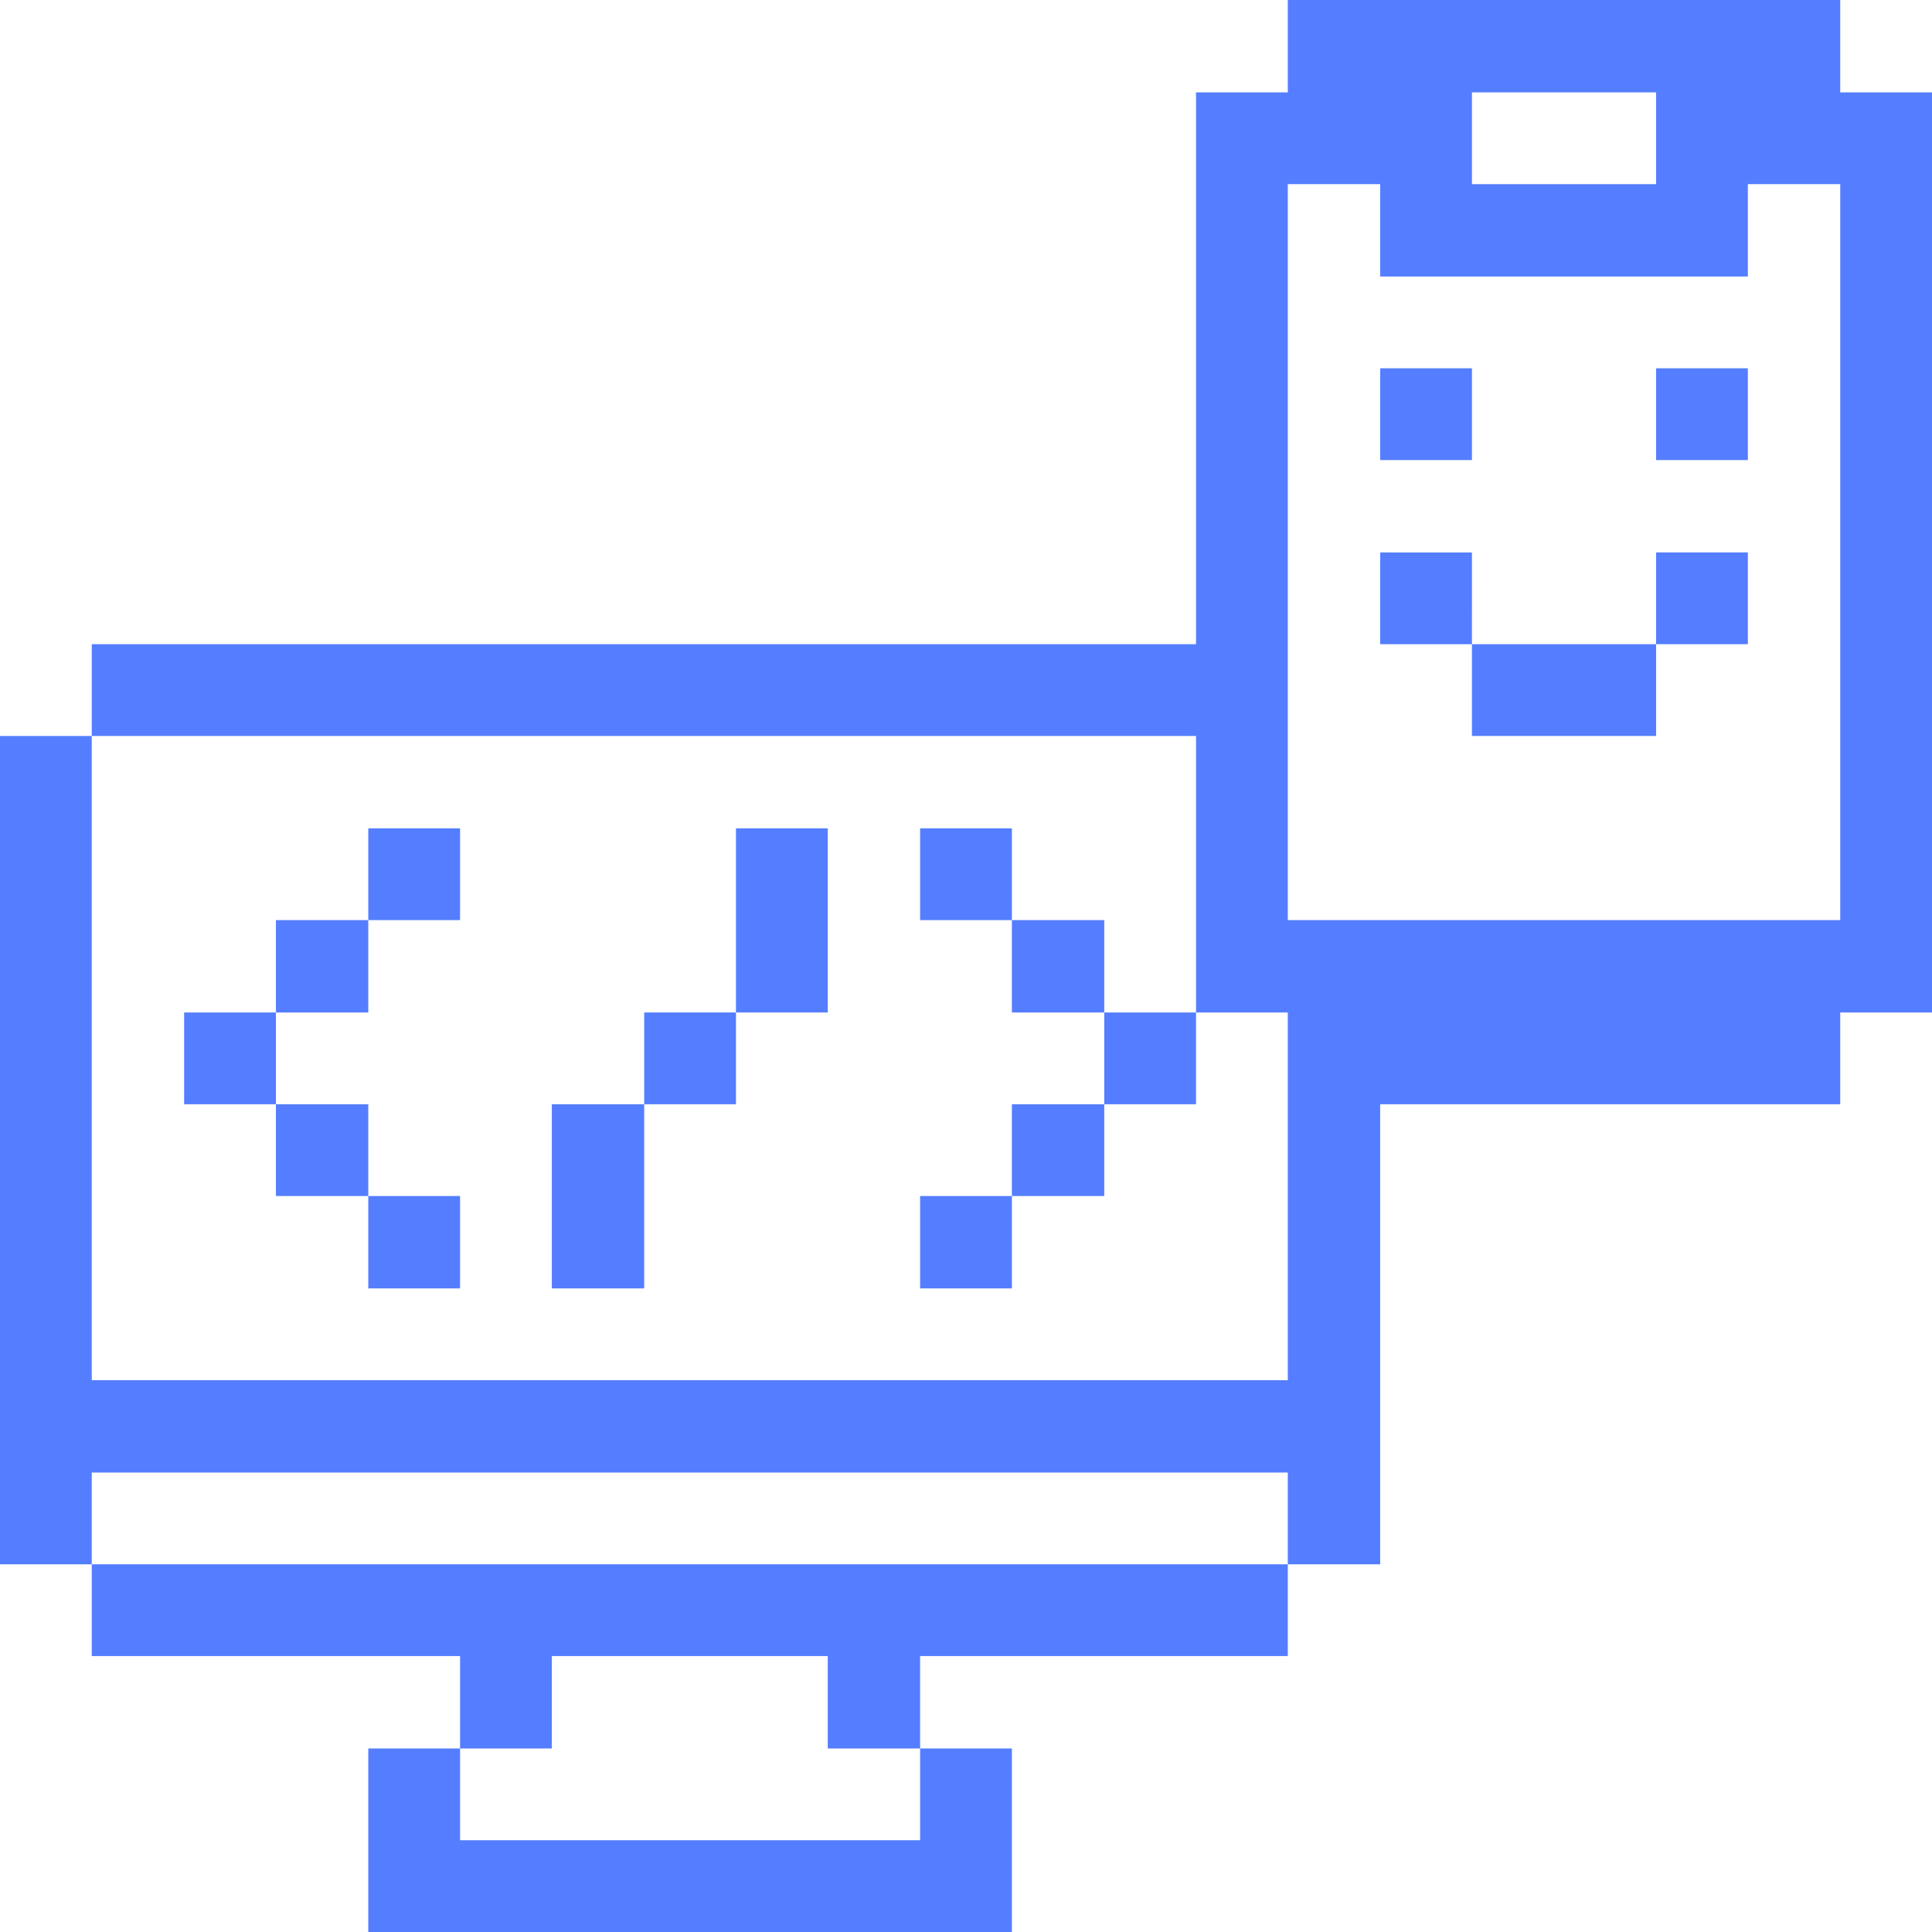
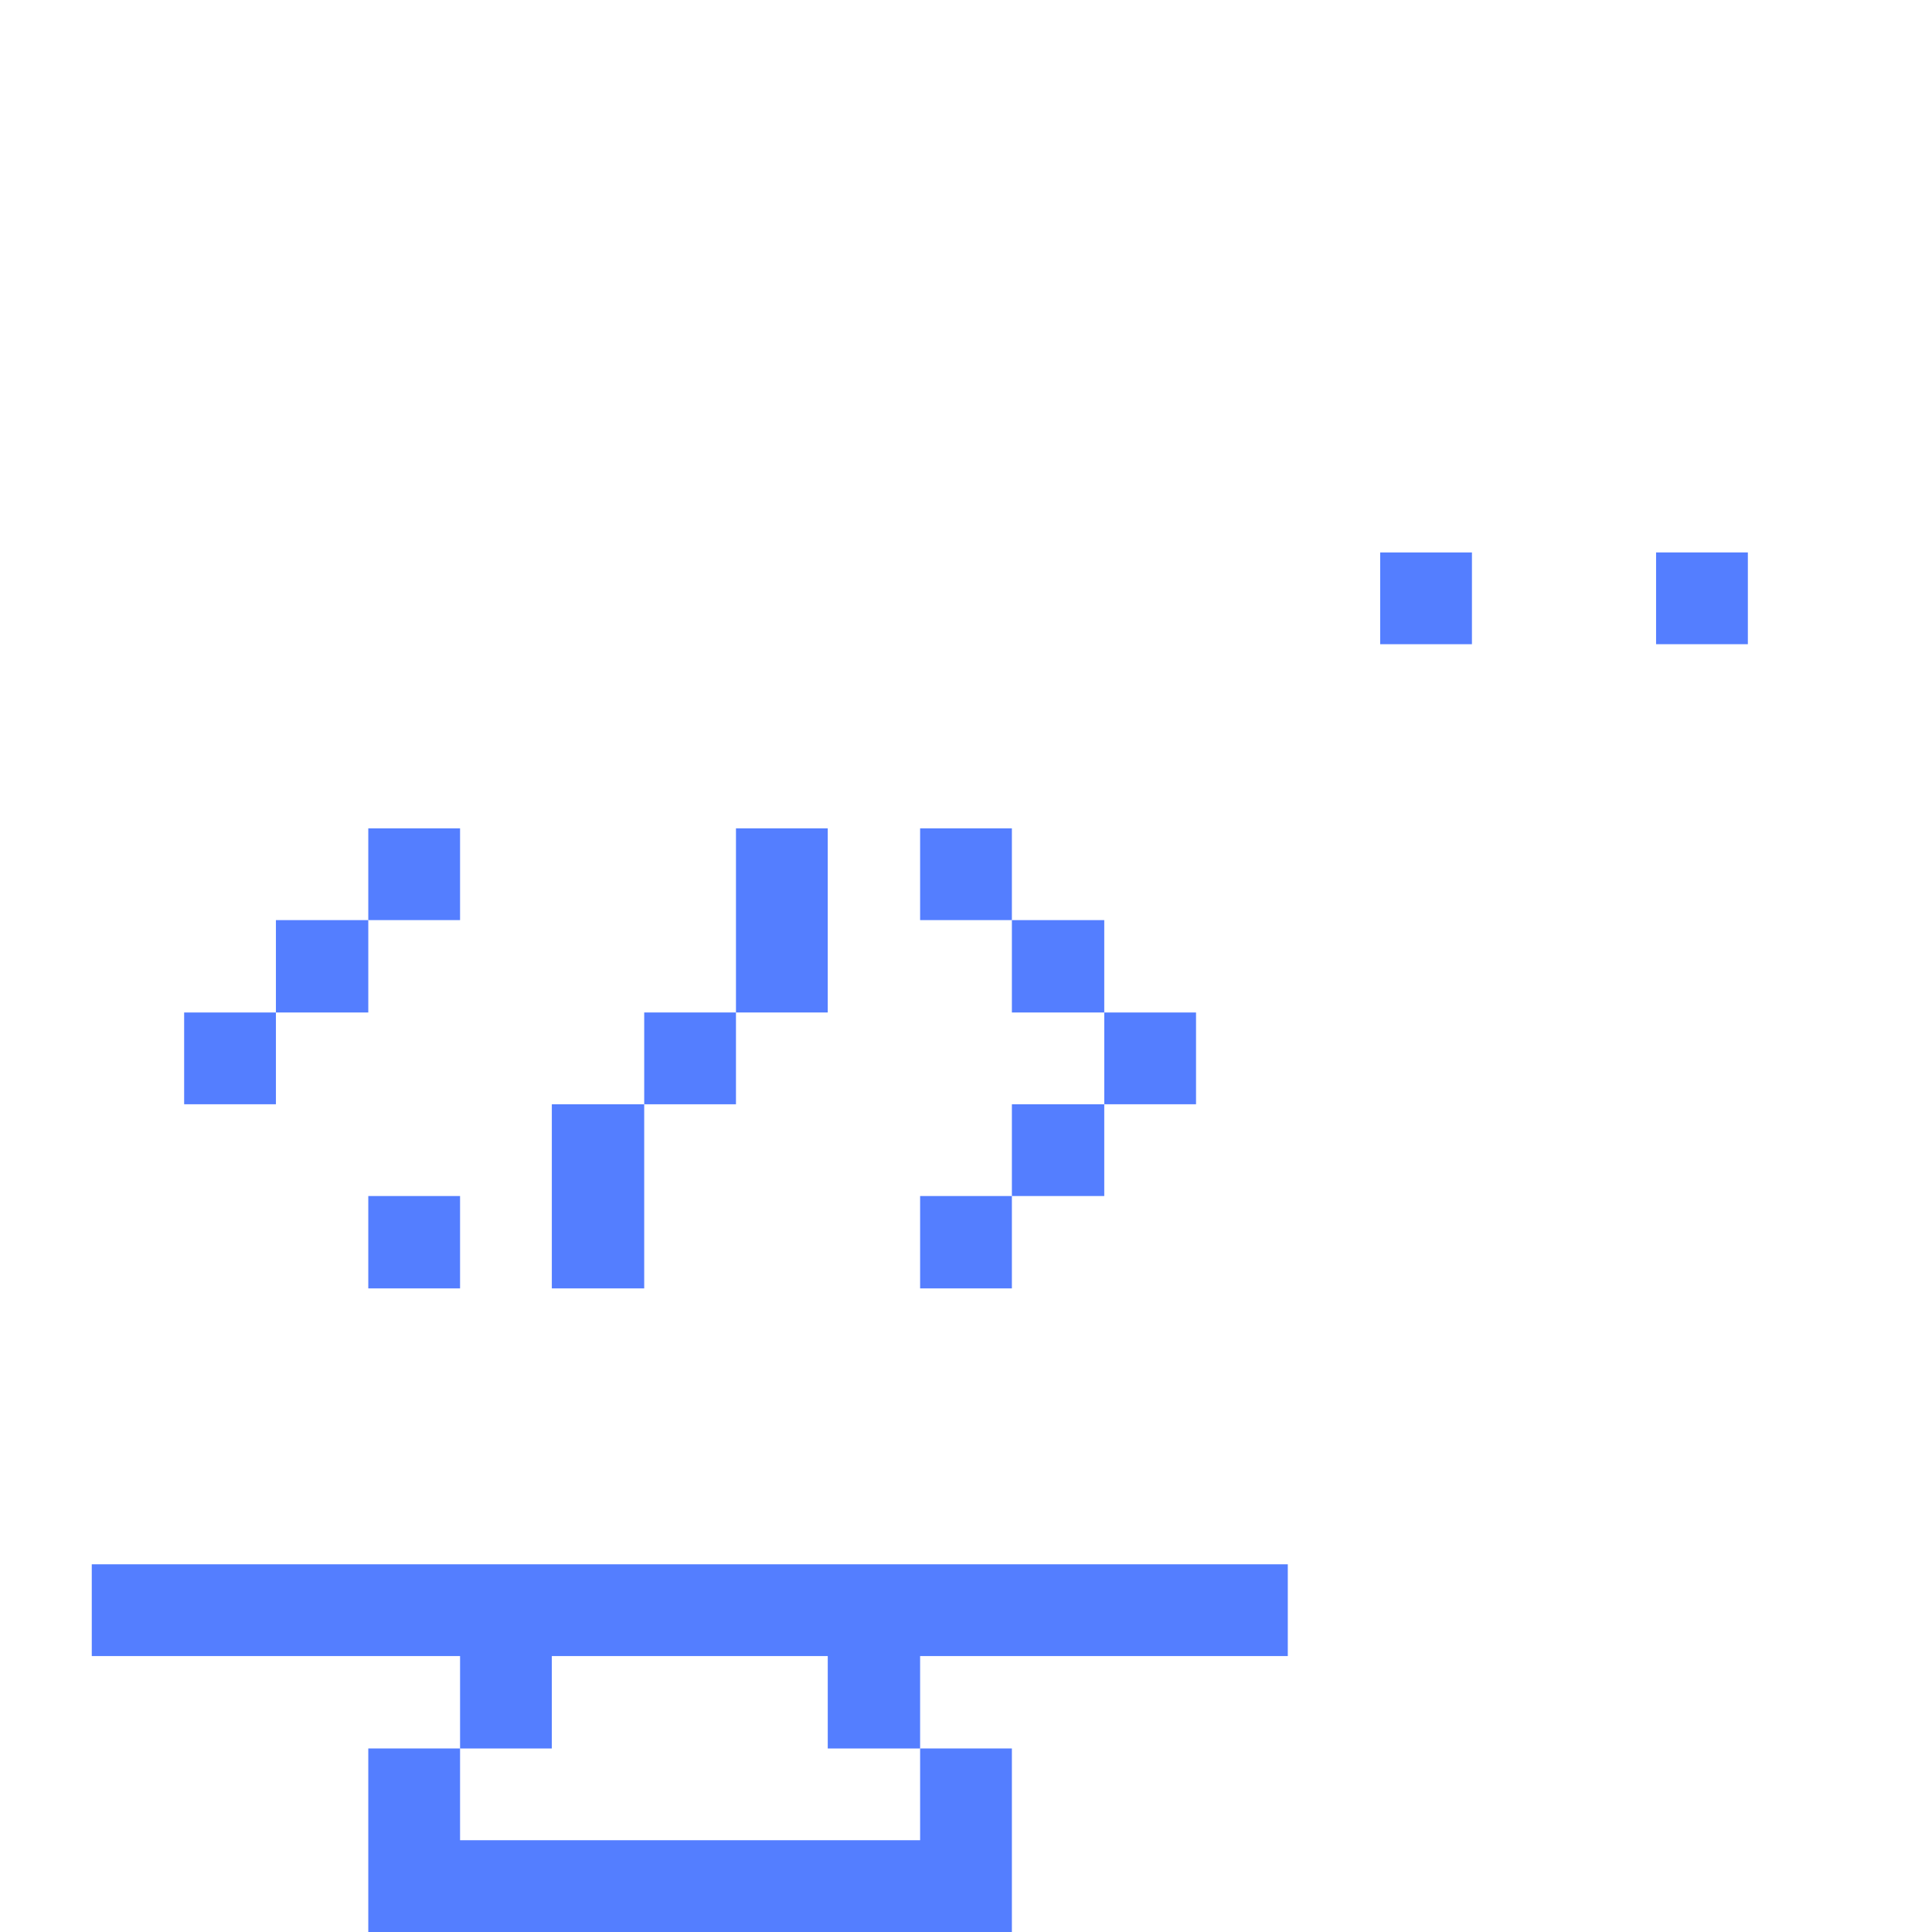
<svg xmlns="http://www.w3.org/2000/svg" width="189" height="189" viewBox="0 0 189 189" fill="none">
-   <path d="M180.023 0H125.98V9.037H117.003V63.02H8.977V71.997H117.003V99.048H125.98V135.017H8.977V71.997H0V153.031H8.977V144.053H125.98V153.031H135.017V108.025H180.023V99.048H189V9.037H180.023V0ZM143.994 9.037H162.008V18.014H143.994V9.037ZM180.023 90.011H125.98V18.014H135.017V27.051H170.986V18.014H180.023V90.011Z" fill="#547EFF" />
  <path d="M162.008 54.042H170.986V63.019H162.008V54.042Z" fill="#547EFF" />
-   <path d="M162.008 36.029H170.986V45.006H162.008V36.029Z" fill="#547EFF" />
-   <path d="M143.994 63.02L162.008 63.019L162.008 71.997H143.994V63.02Z" fill="#547EFF" />
  <path d="M135.017 54.042H143.995L143.994 63.02L135.017 63.019V54.042Z" fill="#547EFF" />
-   <path d="M135.017 36.029H143.995V45.006H135.017V36.029Z" fill="#547EFF" />
  <path d="M8.977 153.031L8.978 162.008H45.006V171.045H53.983V162.008H80.975V171.045H90.011V162.008H125.98L125.98 153.031H8.977Z" fill="#547EFF" />
  <path d="M108.025 99.048L117.003 99.048L117.003 108.025H108.025V99.048Z" fill="#547EFF" />
  <path d="M98.989 108.025L108.025 108.025L108.025 117.003H98.989V108.025Z" fill="#547EFF" />
  <path d="M98.989 90.011H108.025L108.025 99.048L98.989 99.048V90.011Z" fill="#547EFF" />
  <path d="M90.011 117.003L98.989 117.003L98.989 126.039H90.011V117.003Z" fill="#547EFF" />
  <path d="M90.011 81.033H98.989L98.989 90.011L90.011 90.011V81.033Z" fill="#547EFF" />
  <path d="M45.006 180.022L45.006 171.045L36.028 171.045V189H98.989V171.045L90.011 171.045L90.011 180.022H45.006Z" fill="#547EFF" />
  <path d="M71.997 81.033H80.975V99.047H71.997V81.033Z" fill="#547EFF" />
  <path d="M63.02 99.048L71.997 99.047L71.997 108.025H63.02V99.048Z" fill="#547EFF" />
  <path d="M53.983 108.025L63.02 108.025L63.02 126.039H53.983V108.025Z" fill="#547EFF" />
  <path d="M36.028 117.003H45.006V126.039H36.028V117.003Z" fill="#547EFF" />
  <path d="M36.028 81.033H45.006V90.011H36.028V81.033Z" fill="#547EFF" />
-   <path d="M26.992 108.025H36.028L36.028 117.003L26.992 117.003V108.025Z" fill="#547EFF" />
  <path d="M26.992 90.011L36.028 90.011L36.028 99.048H26.992V90.011Z" fill="#547EFF" />
  <path d="M18.014 99.048L26.992 99.048V108.025L18.014 108.025V99.048Z" fill="#547EFF" />
</svg>